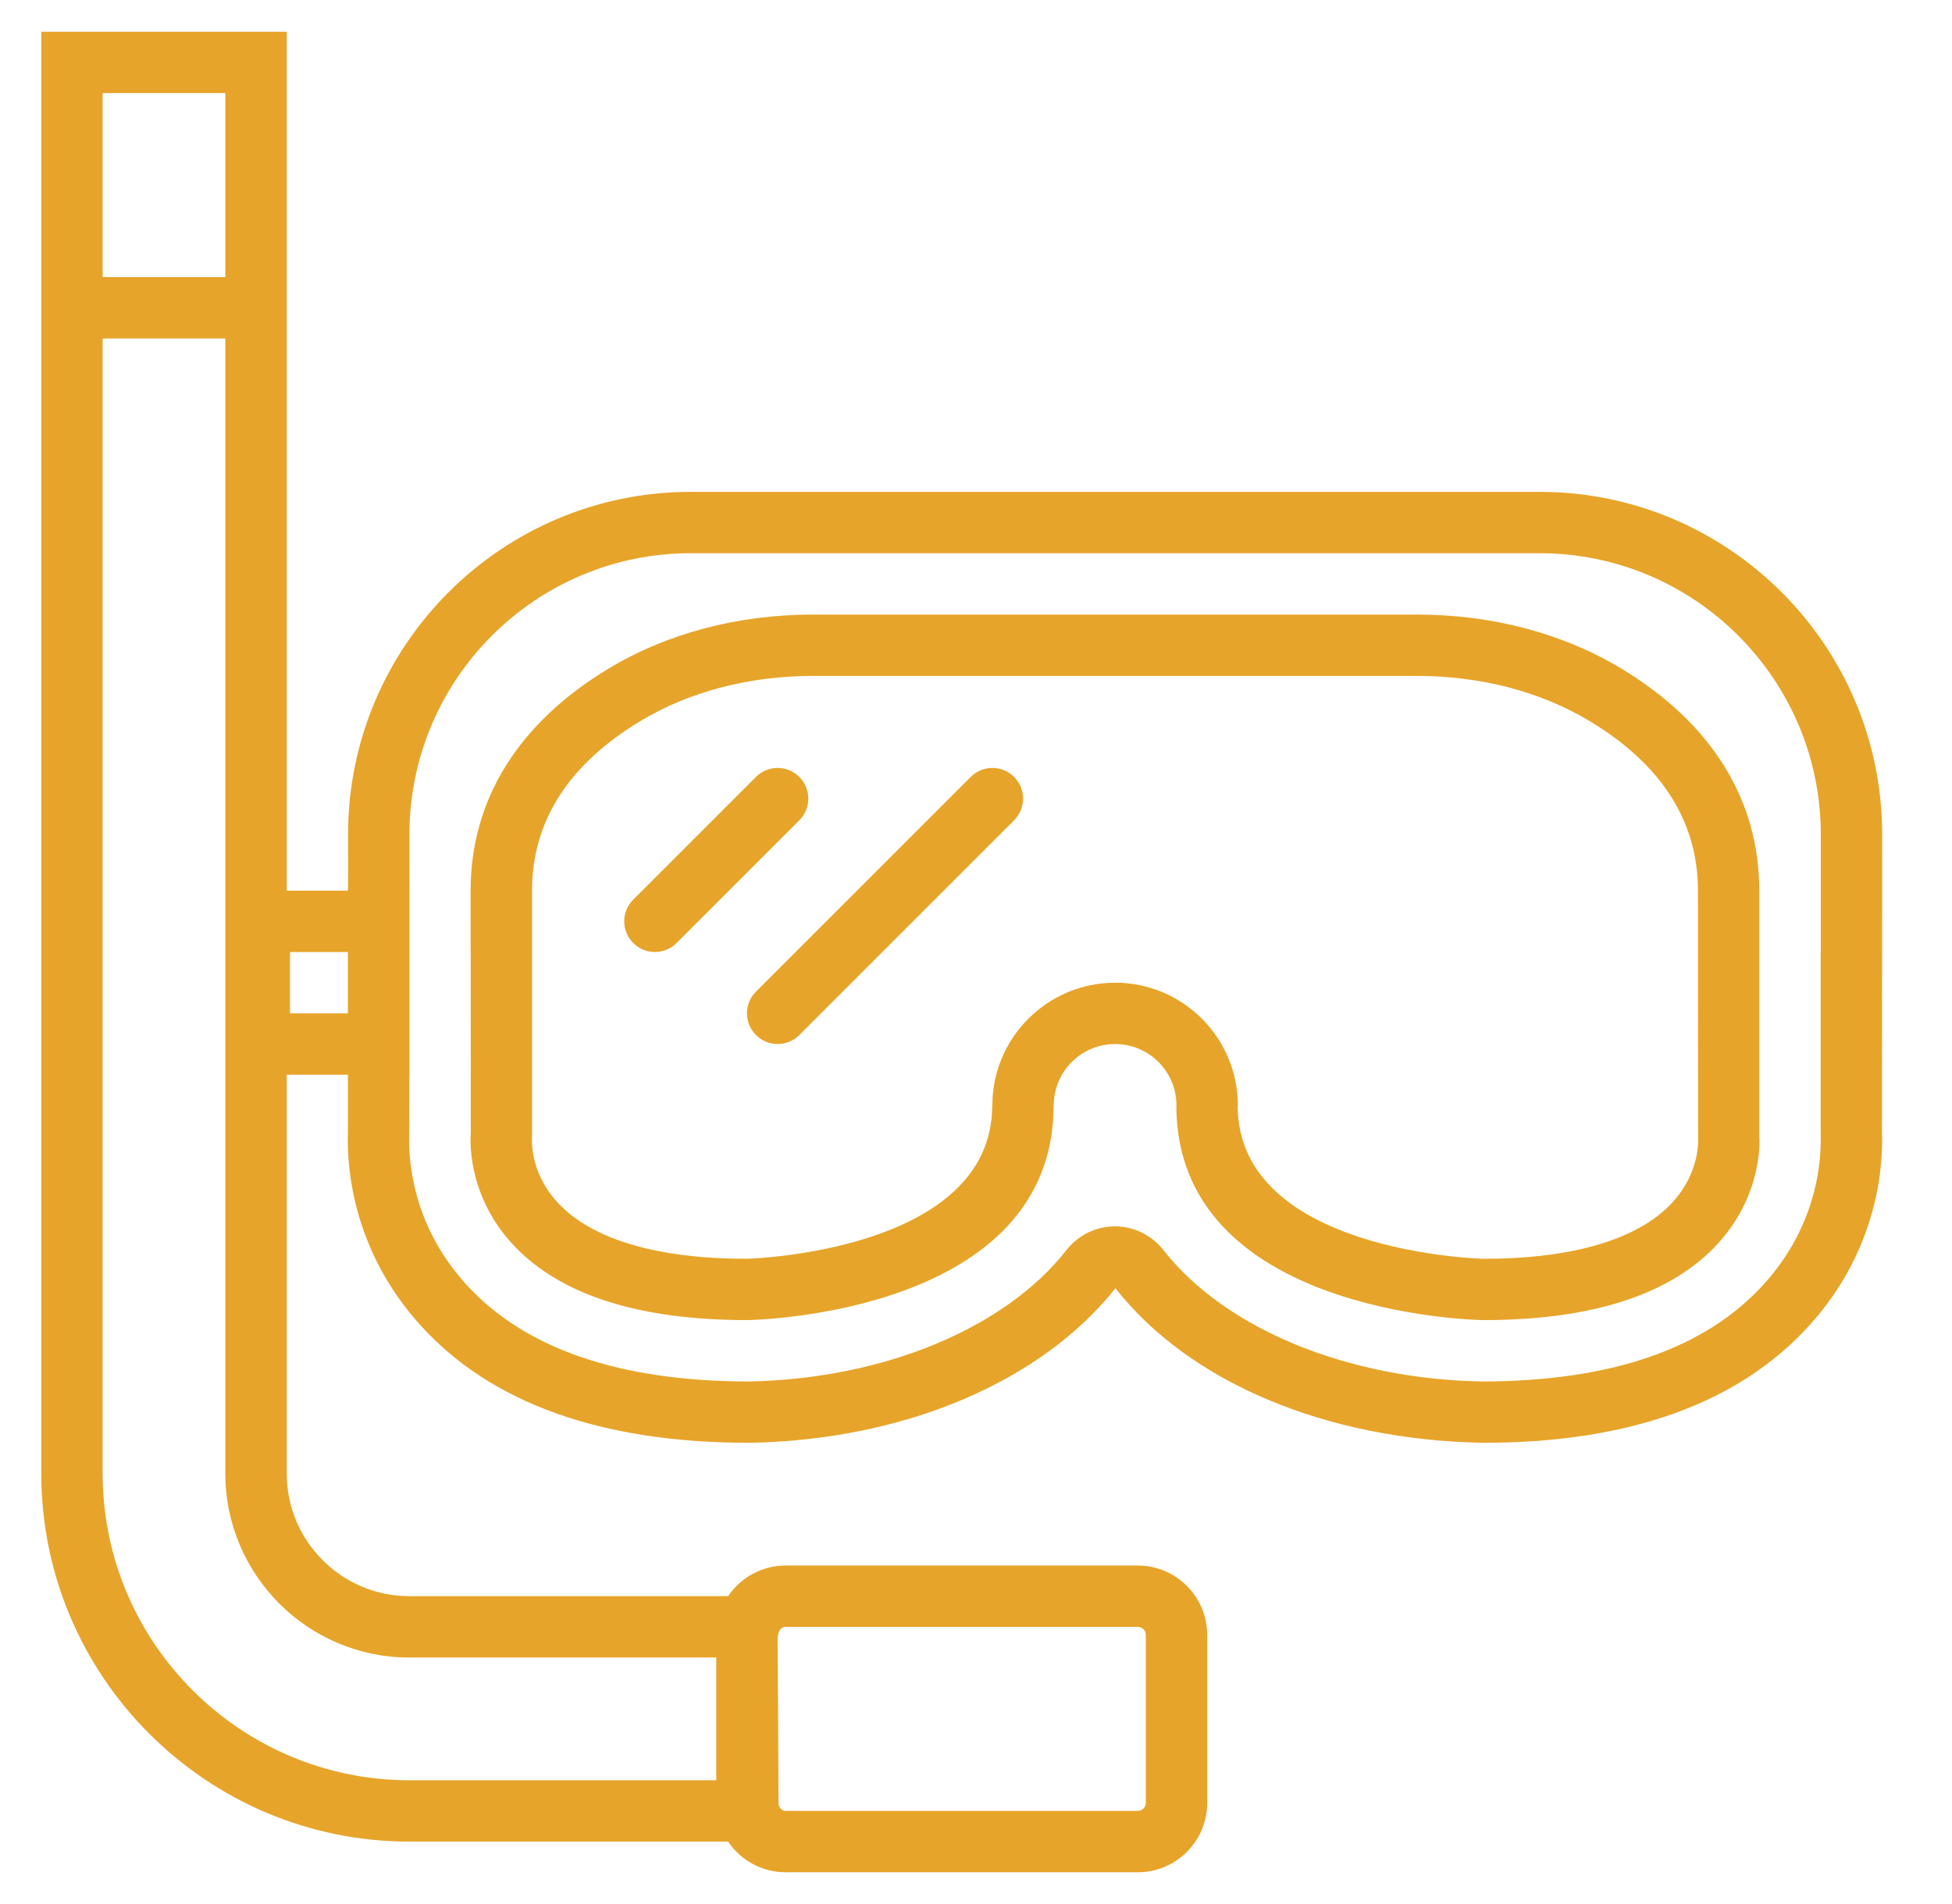
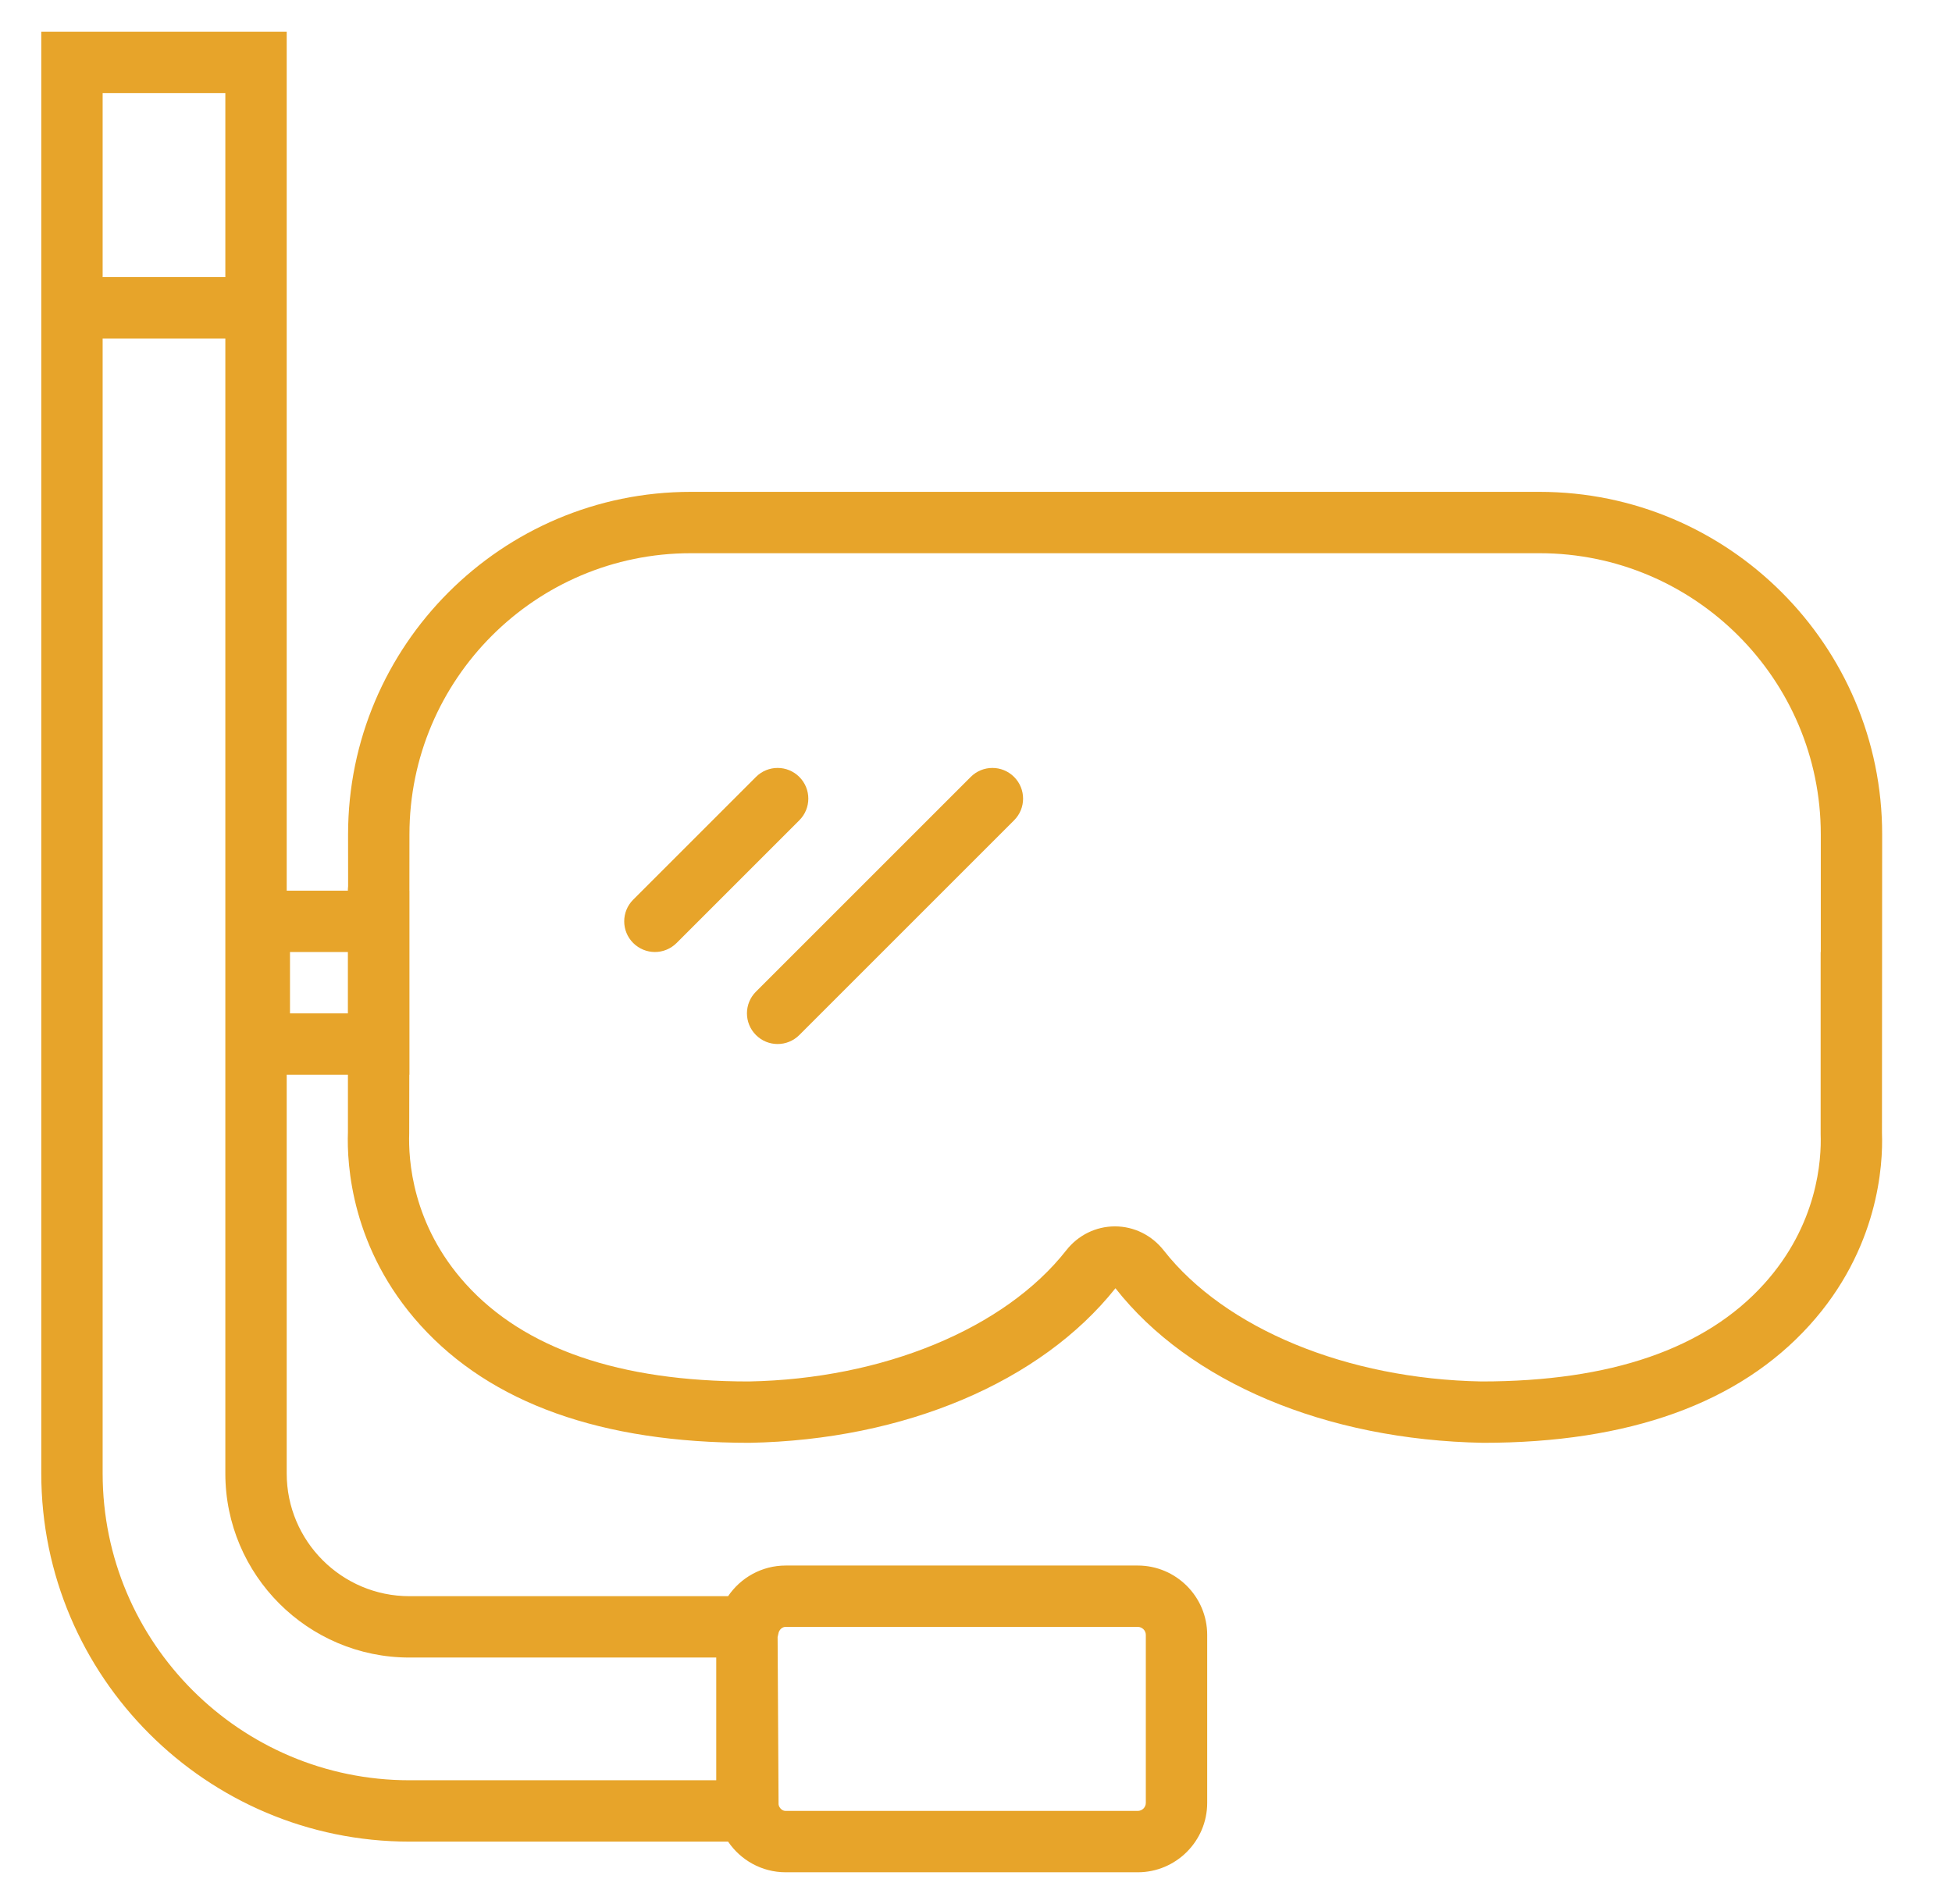
<svg xmlns="http://www.w3.org/2000/svg" width="41" height="40" viewBox="0 0 41 40" fill="none">
  <g clip-path="url(#clip0_7367_4093)">
-     <path d="M34.063 14.051C32.828 13.305 31.34 12.911 29.76 12.911H17.077C15.497 12.911 14.009 13.305 12.774 14.051C10.884 15.193 9.885 16.804 9.885 18.711L9.889 23.802C9.884 23.852 9.777 25.045 10.742 26.111C11.716 27.188 13.379 27.733 15.697 27.733C15.96 27.728 22.127 27.564 22.13 23.226L22.133 23.222C22.133 22.511 22.711 21.933 23.422 21.933C24.132 21.933 24.709 22.51 24.711 23.219L24.708 23.222C24.708 27.564 30.878 27.728 31.152 27.733C33.459 27.733 35.122 27.188 36.096 26.111C37.055 25.051 36.956 23.867 36.952 23.867V18.711C36.952 16.804 35.953 15.193 34.063 14.051ZM35.12 25.27C34.405 26.038 33.033 26.445 31.164 26.445C31.112 26.444 26 26.313 25.996 23.226L26 23.222C26 21.801 24.844 20.645 23.422 20.645C22.002 20.645 20.846 21.799 20.844 23.218L20.841 23.222C20.841 26.303 15.725 26.444 15.686 26.445C13.805 26.445 12.433 26.038 11.719 25.27C11.127 24.634 11.17 23.951 11.175 23.867V18.711C11.175 17.259 11.937 16.063 13.441 15.154C14.475 14.529 15.732 14.2 17.078 14.2H29.761C31.106 14.2 32.364 14.53 33.398 15.154C34.902 16.062 35.664 17.259 35.664 18.711L35.667 23.923C35.667 23.951 35.71 24.634 35.12 25.27Z" fill="#E7A42A" />
    <path d="M39.533 17.529C39.533 13.561 36.305 10.333 32.337 10.333H14.508C10.539 10.333 7.311 13.561 7.311 17.529L7.312 18.617L7.307 18.678V18.711H6.022V0.667H0.867V30.955C0.867 35.22 4.336 38.689 8.6 38.689H15.293C15.556 39.077 15.999 39.333 16.503 39.333H23.898C24.701 39.333 25.356 38.679 25.356 37.875V34.346C25.356 33.543 24.701 32.889 23.897 32.889H16.503C16 32.889 15.556 33.145 15.293 33.533H8.6C7.178 33.533 6.022 32.377 6.022 30.955V22.578H7.308V23.781C7.283 24.468 7.381 26.239 8.831 27.841C10.314 29.48 12.635 30.311 15.745 30.311C18.995 30.25 21.86 29.036 23.429 27.064C24.977 29.037 27.842 30.25 31.152 30.311C34.217 30.311 36.524 29.48 38.007 27.841C39.457 26.24 39.554 24.469 39.529 23.805L39.533 17.529ZM4.733 1.955V5.822H2.156V1.955H4.733ZM24.067 34.347V37.875C24.067 37.968 23.991 38.044 23.897 38.044H16.503C16.434 38.044 16.386 37.997 16.36 37.938L16.353 37.906L16.333 34.392L16.355 34.295C16.378 34.23 16.429 34.178 16.503 34.178H23.898C23.991 34.178 24.067 34.254 24.067 34.347ZM8.6 34.822H15.044V37.4H8.6C5.047 37.4 2.156 34.509 2.156 30.955V7.111H4.733V30.955C4.733 33.088 6.468 34.822 8.6 34.822ZM6.091 21.289V20H7.307V21.289H6.091ZM38.244 20H38.241V23.828C38.26 24.358 38.183 25.725 37.05 26.976C35.823 28.334 33.838 29.022 31.116 29.022C28.292 28.97 25.735 27.914 24.444 26.27C24.192 25.949 23.819 25.764 23.418 25.764C23.018 25.764 22.644 25.949 22.394 26.269C21.102 27.914 18.545 28.97 15.73 29.022C13.014 29.022 11.014 28.334 9.785 26.976C8.653 25.726 8.576 24.358 8.595 23.805L8.597 22.578H8.6V18.711H8.599L8.6 17.529C8.6 14.272 11.25 11.622 14.508 11.622H32.337C35.594 11.622 38.244 14.272 38.244 17.529V20Z" fill="#E7A42A" />
    <path d="M16.789 16.322C16.537 16.07 16.13 16.07 15.878 16.322L13.3 18.9C13.048 19.152 13.048 19.559 13.3 19.811C13.426 19.936 13.591 20 13.756 20C13.921 20 14.085 19.936 14.211 19.811L16.789 17.233C17.041 16.981 17.041 16.574 16.789 16.322Z" fill="#E7A42A" />
    <path d="M20.389 16.322L15.878 20.833C15.626 21.085 15.626 21.492 15.878 21.744C16.003 21.87 16.168 21.933 16.333 21.933C16.498 21.933 16.663 21.87 16.789 21.744L21.3 17.233C21.552 16.981 21.552 16.574 21.3 16.322C21.048 16.07 20.641 16.07 20.389 16.322Z" fill="#E7A42A" />
  </g>
  <defs>
    <clipPath id="clip0_7367_4093">
      <rect width="40" height="40" fill="white" transform="translate(0.2)" />
    </clipPath>
  </defs>
</svg>